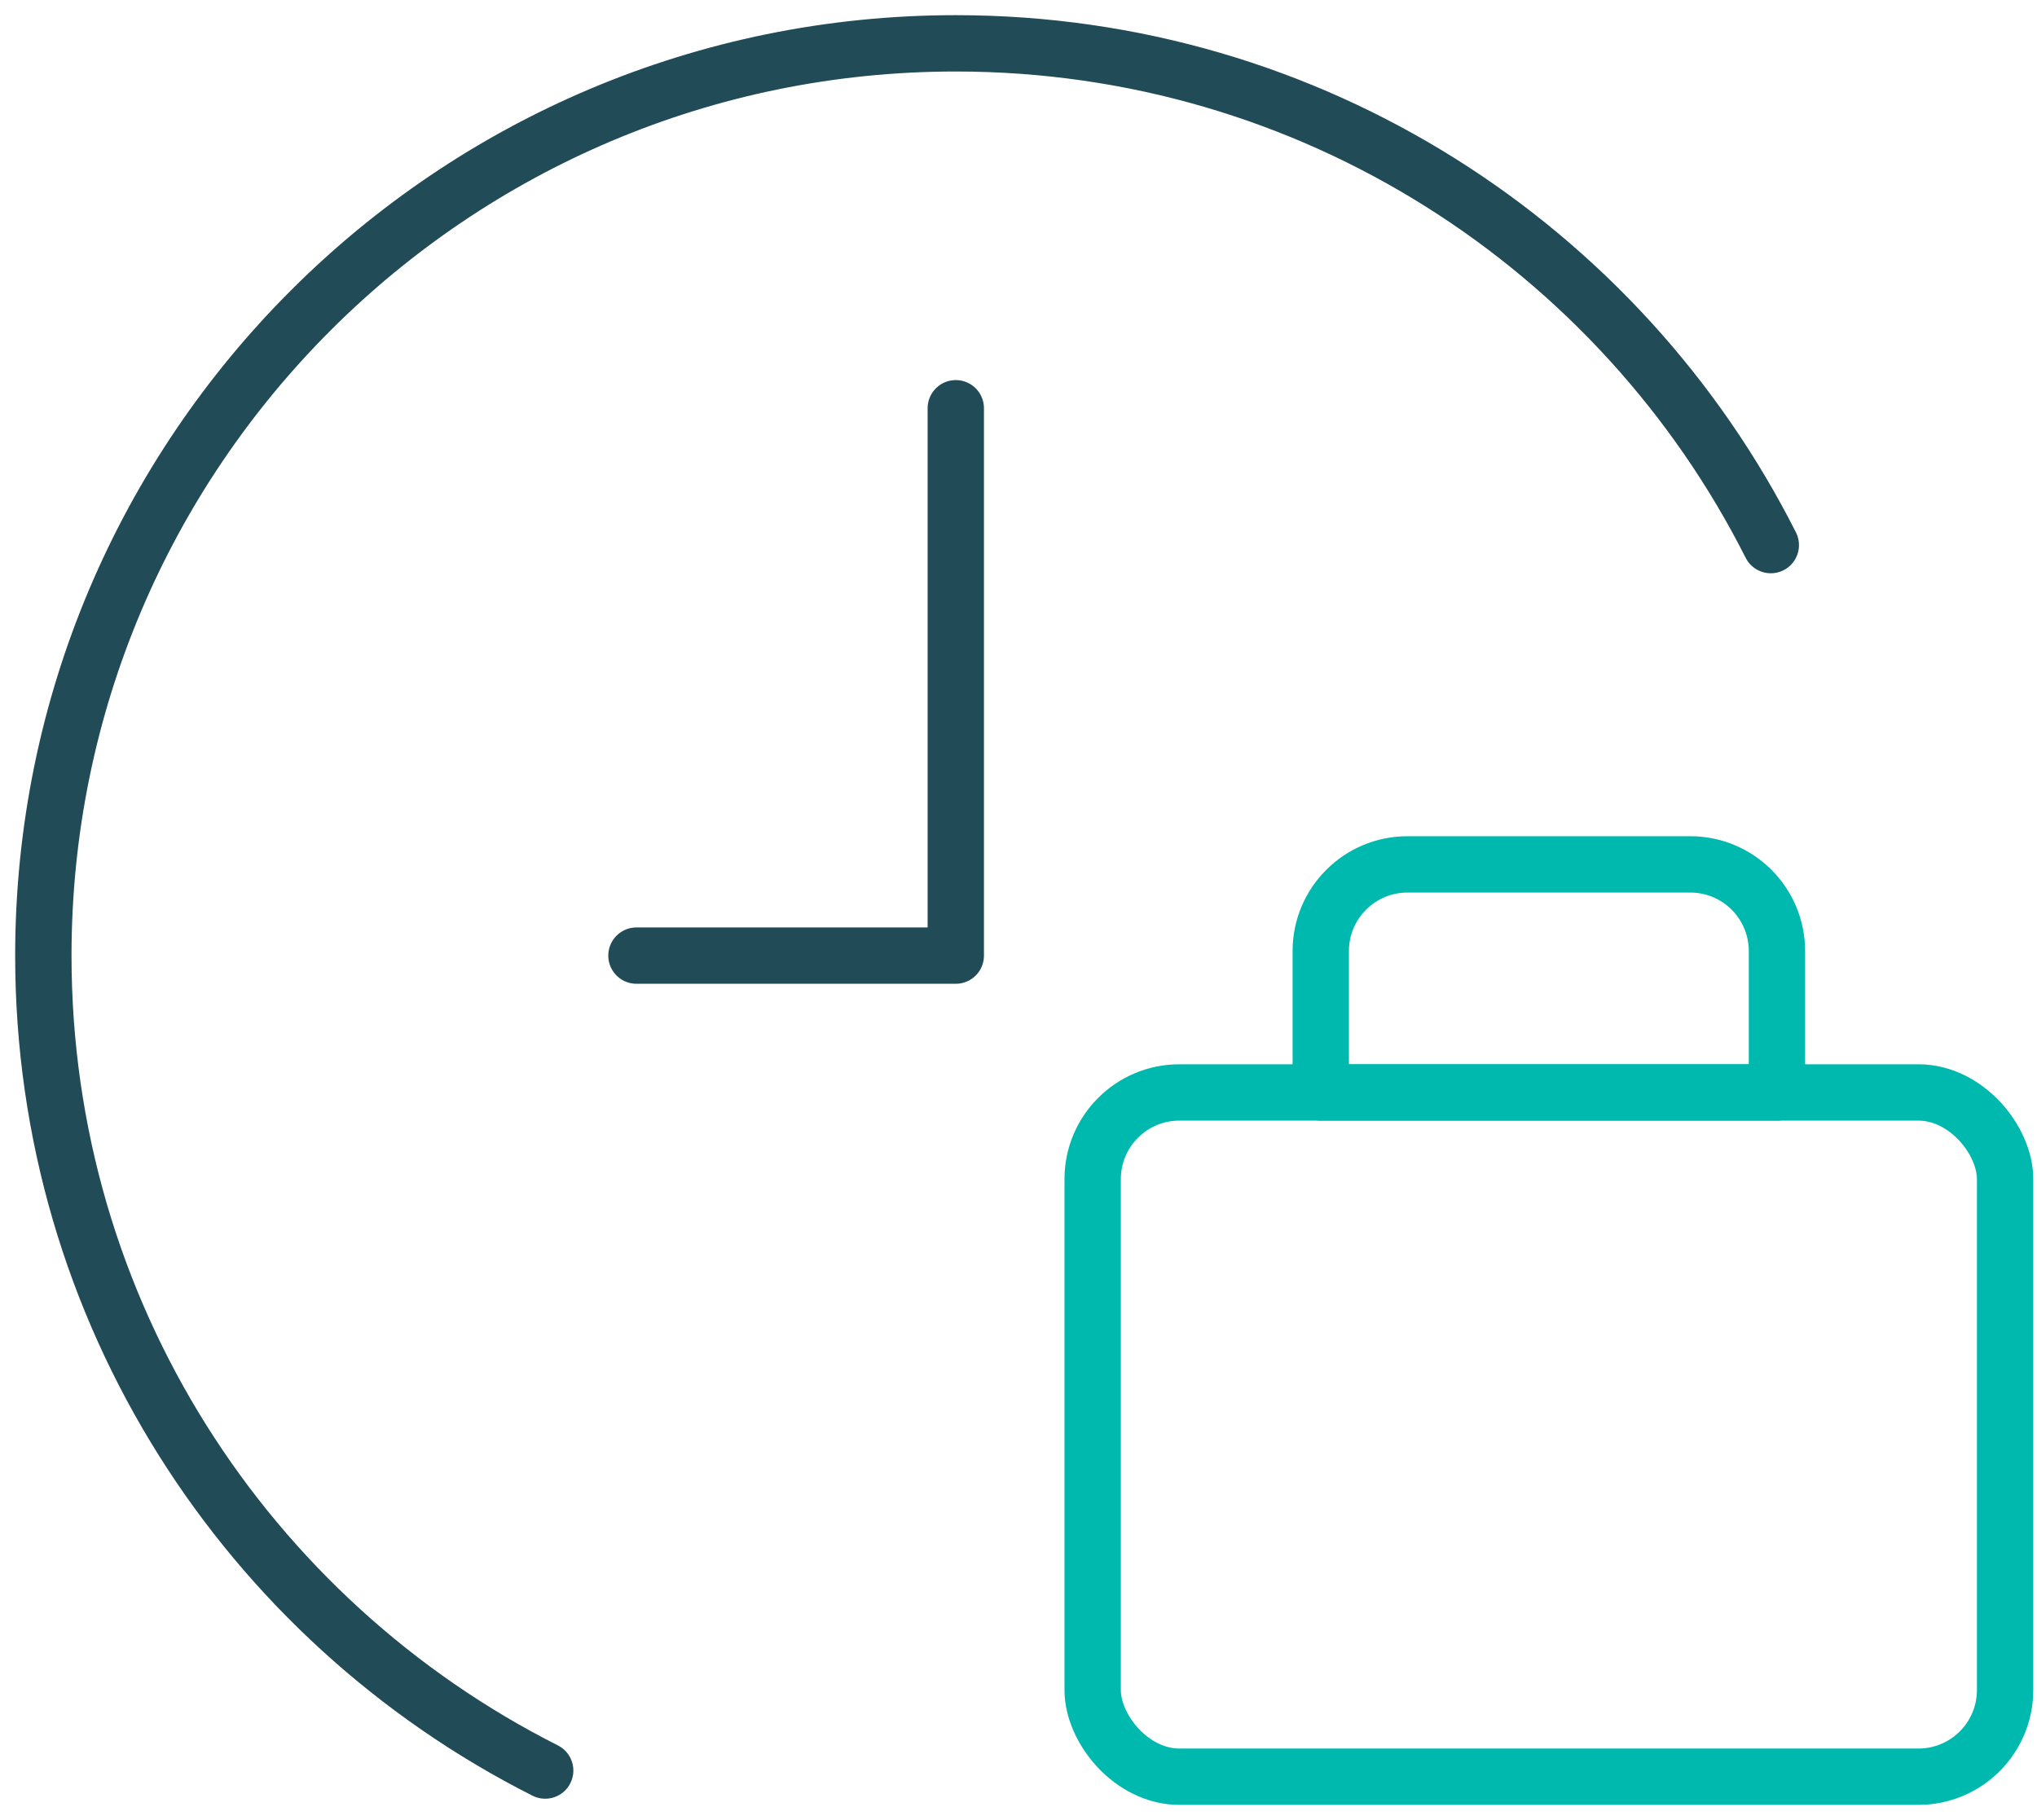
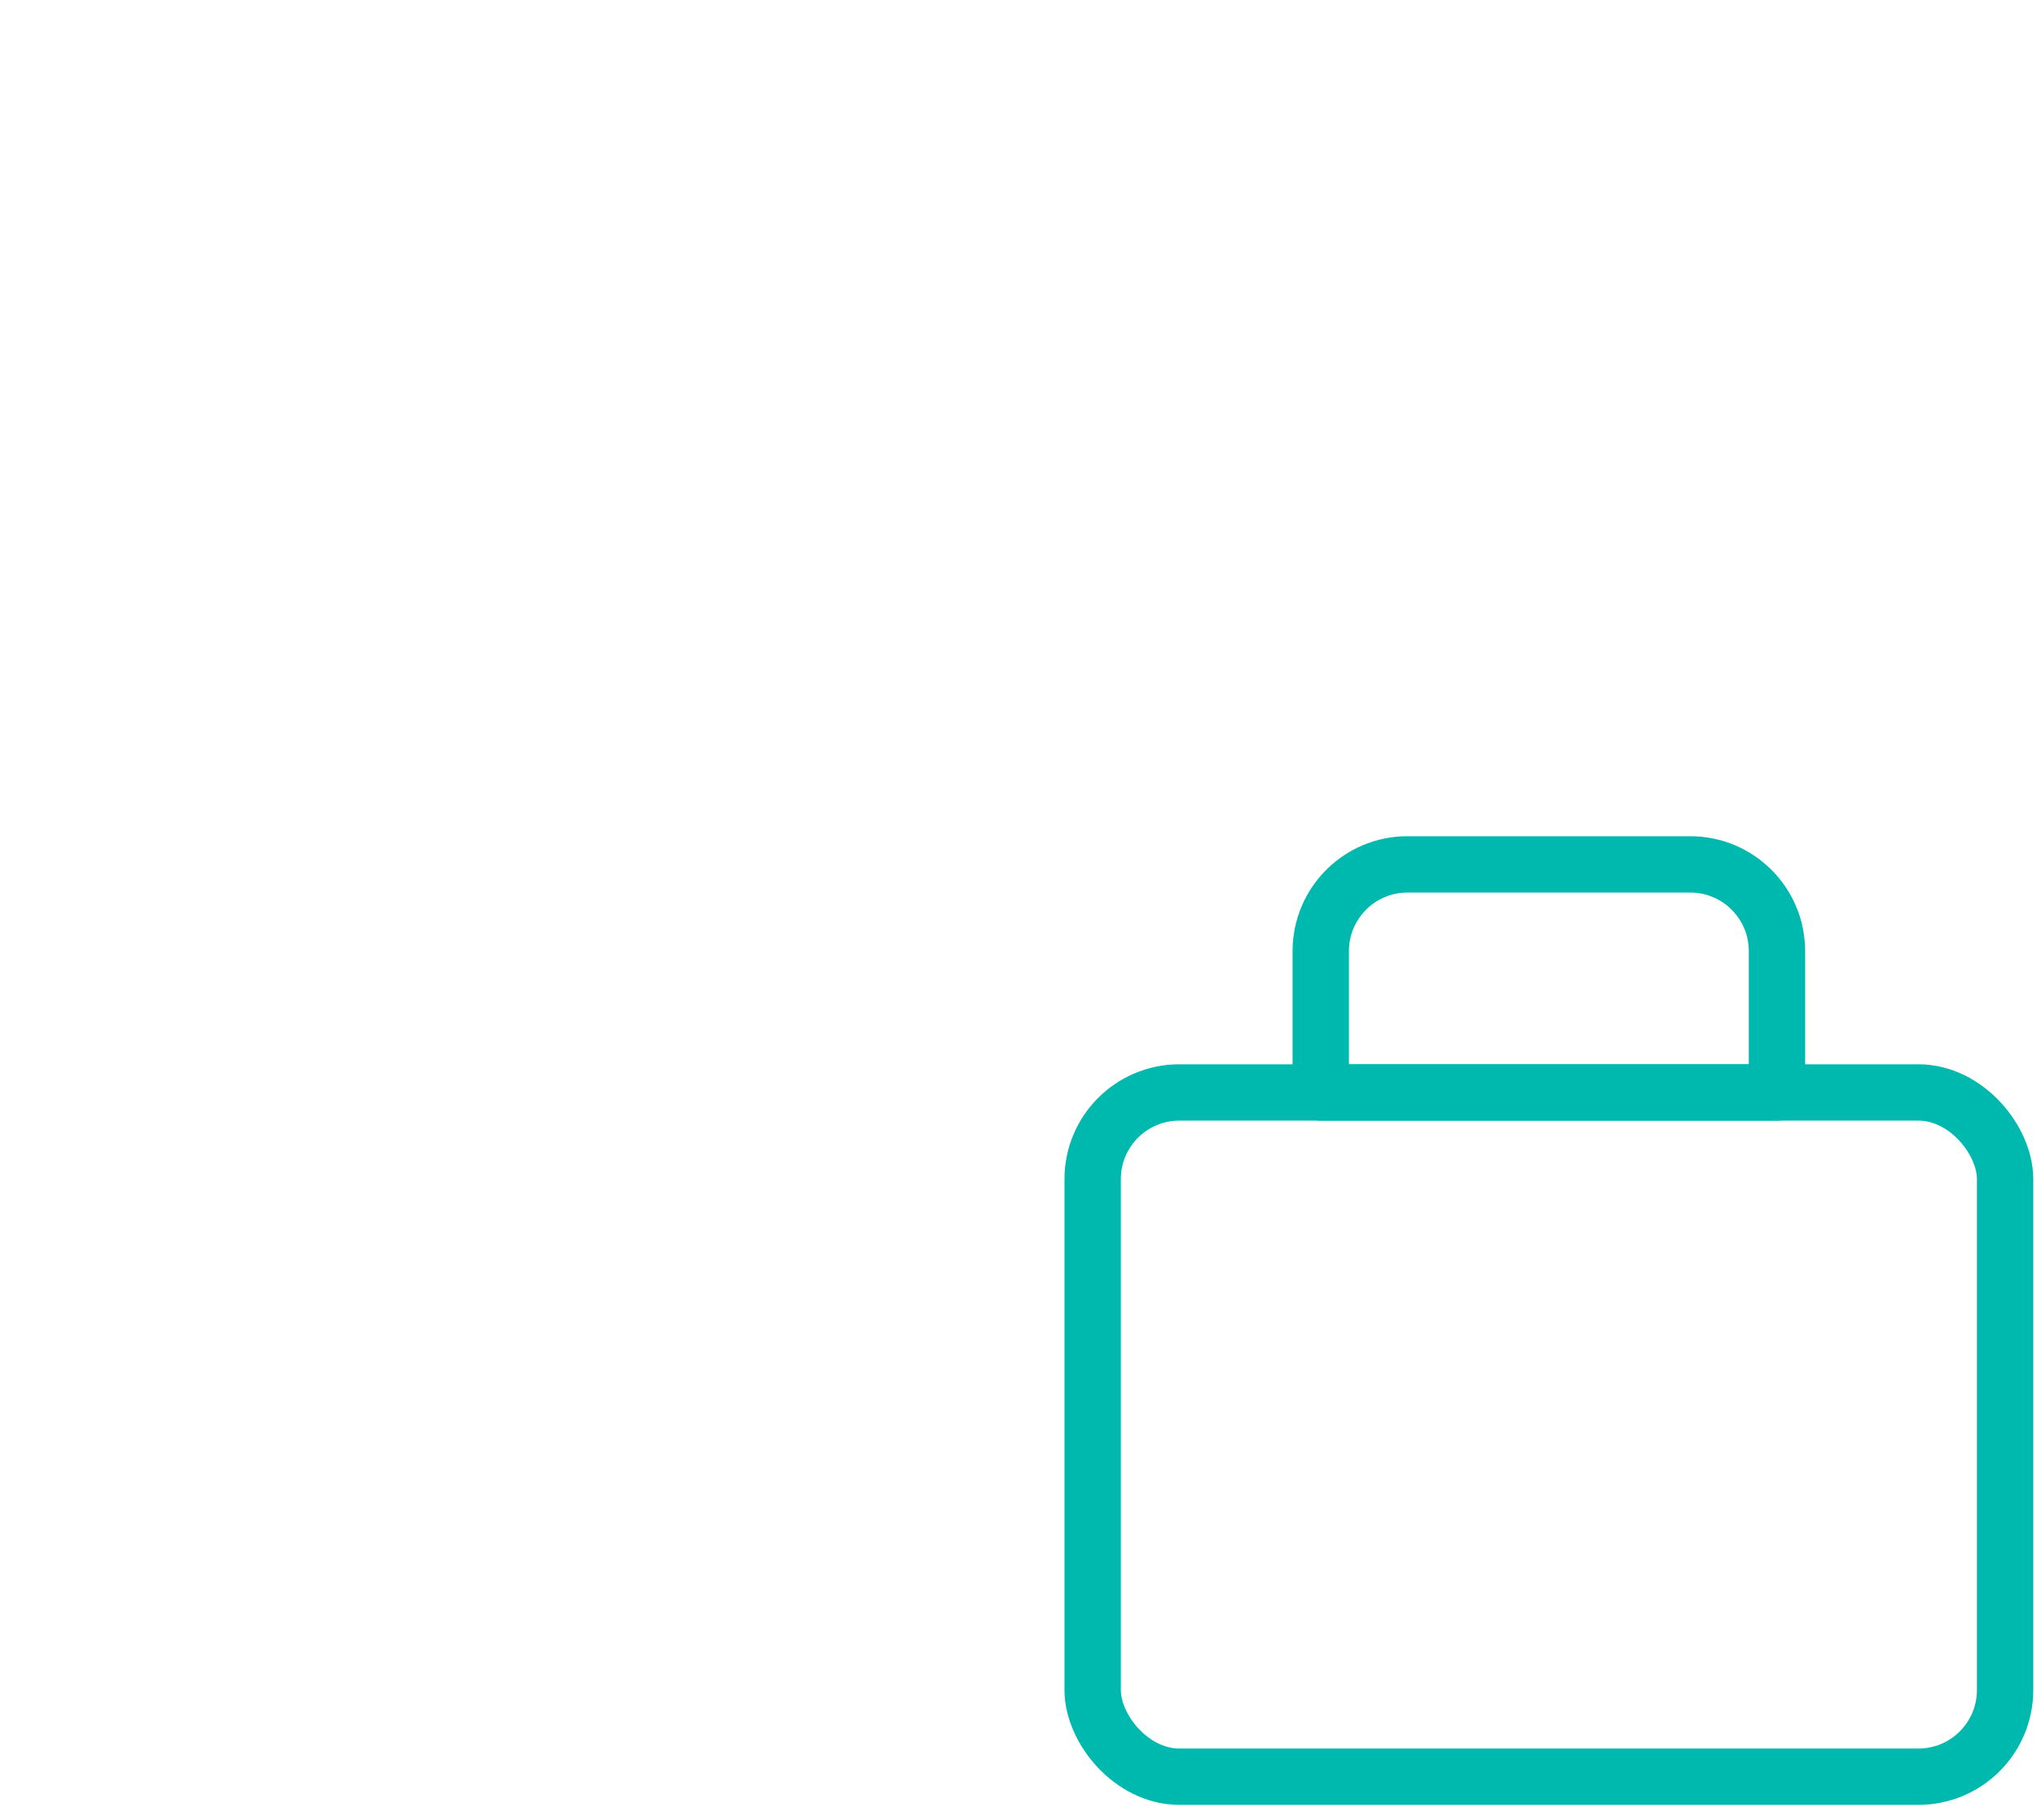
<svg xmlns="http://www.w3.org/2000/svg" width="47" height="42" viewBox="0 0 47 42" fill="none">
-   <path d="M12.579 40.858C5.71 37.391 1 30.272 1 22.053C1 10.426 10.426 1 22.053 1C30.272 1 37.391 5.71 40.858 12.579" stroke="#204B57" stroke-width="1.3" stroke-linecap="round" stroke-linejoin="round" />
  <rect x="25.211" y="25.21" width="21.053" height="15.79" rx="2" stroke="#00B9AE" stroke-width="1.3" stroke-linecap="round" stroke-linejoin="round" />
-   <path d="M30.474 21.947C30.474 20.843 31.37 19.947 32.474 19.947H39C40.105 19.947 41 20.843 41 21.947V25.21H30.474L30.474 21.947Z" stroke="#00B9AE" stroke-width="1.3" stroke-linecap="round" stroke-linejoin="round" />
-   <path d="M22.053 9.421V22.052H14.685" stroke="#204B57" stroke-width="1.3" stroke-linecap="round" stroke-linejoin="round" />
+   <path d="M30.474 21.947C30.474 20.843 31.37 19.947 32.474 19.947H39C40.105 19.947 41 20.843 41 21.947V25.21H30.474Z" stroke="#00B9AE" stroke-width="1.3" stroke-linecap="round" stroke-linejoin="round" />
</svg>